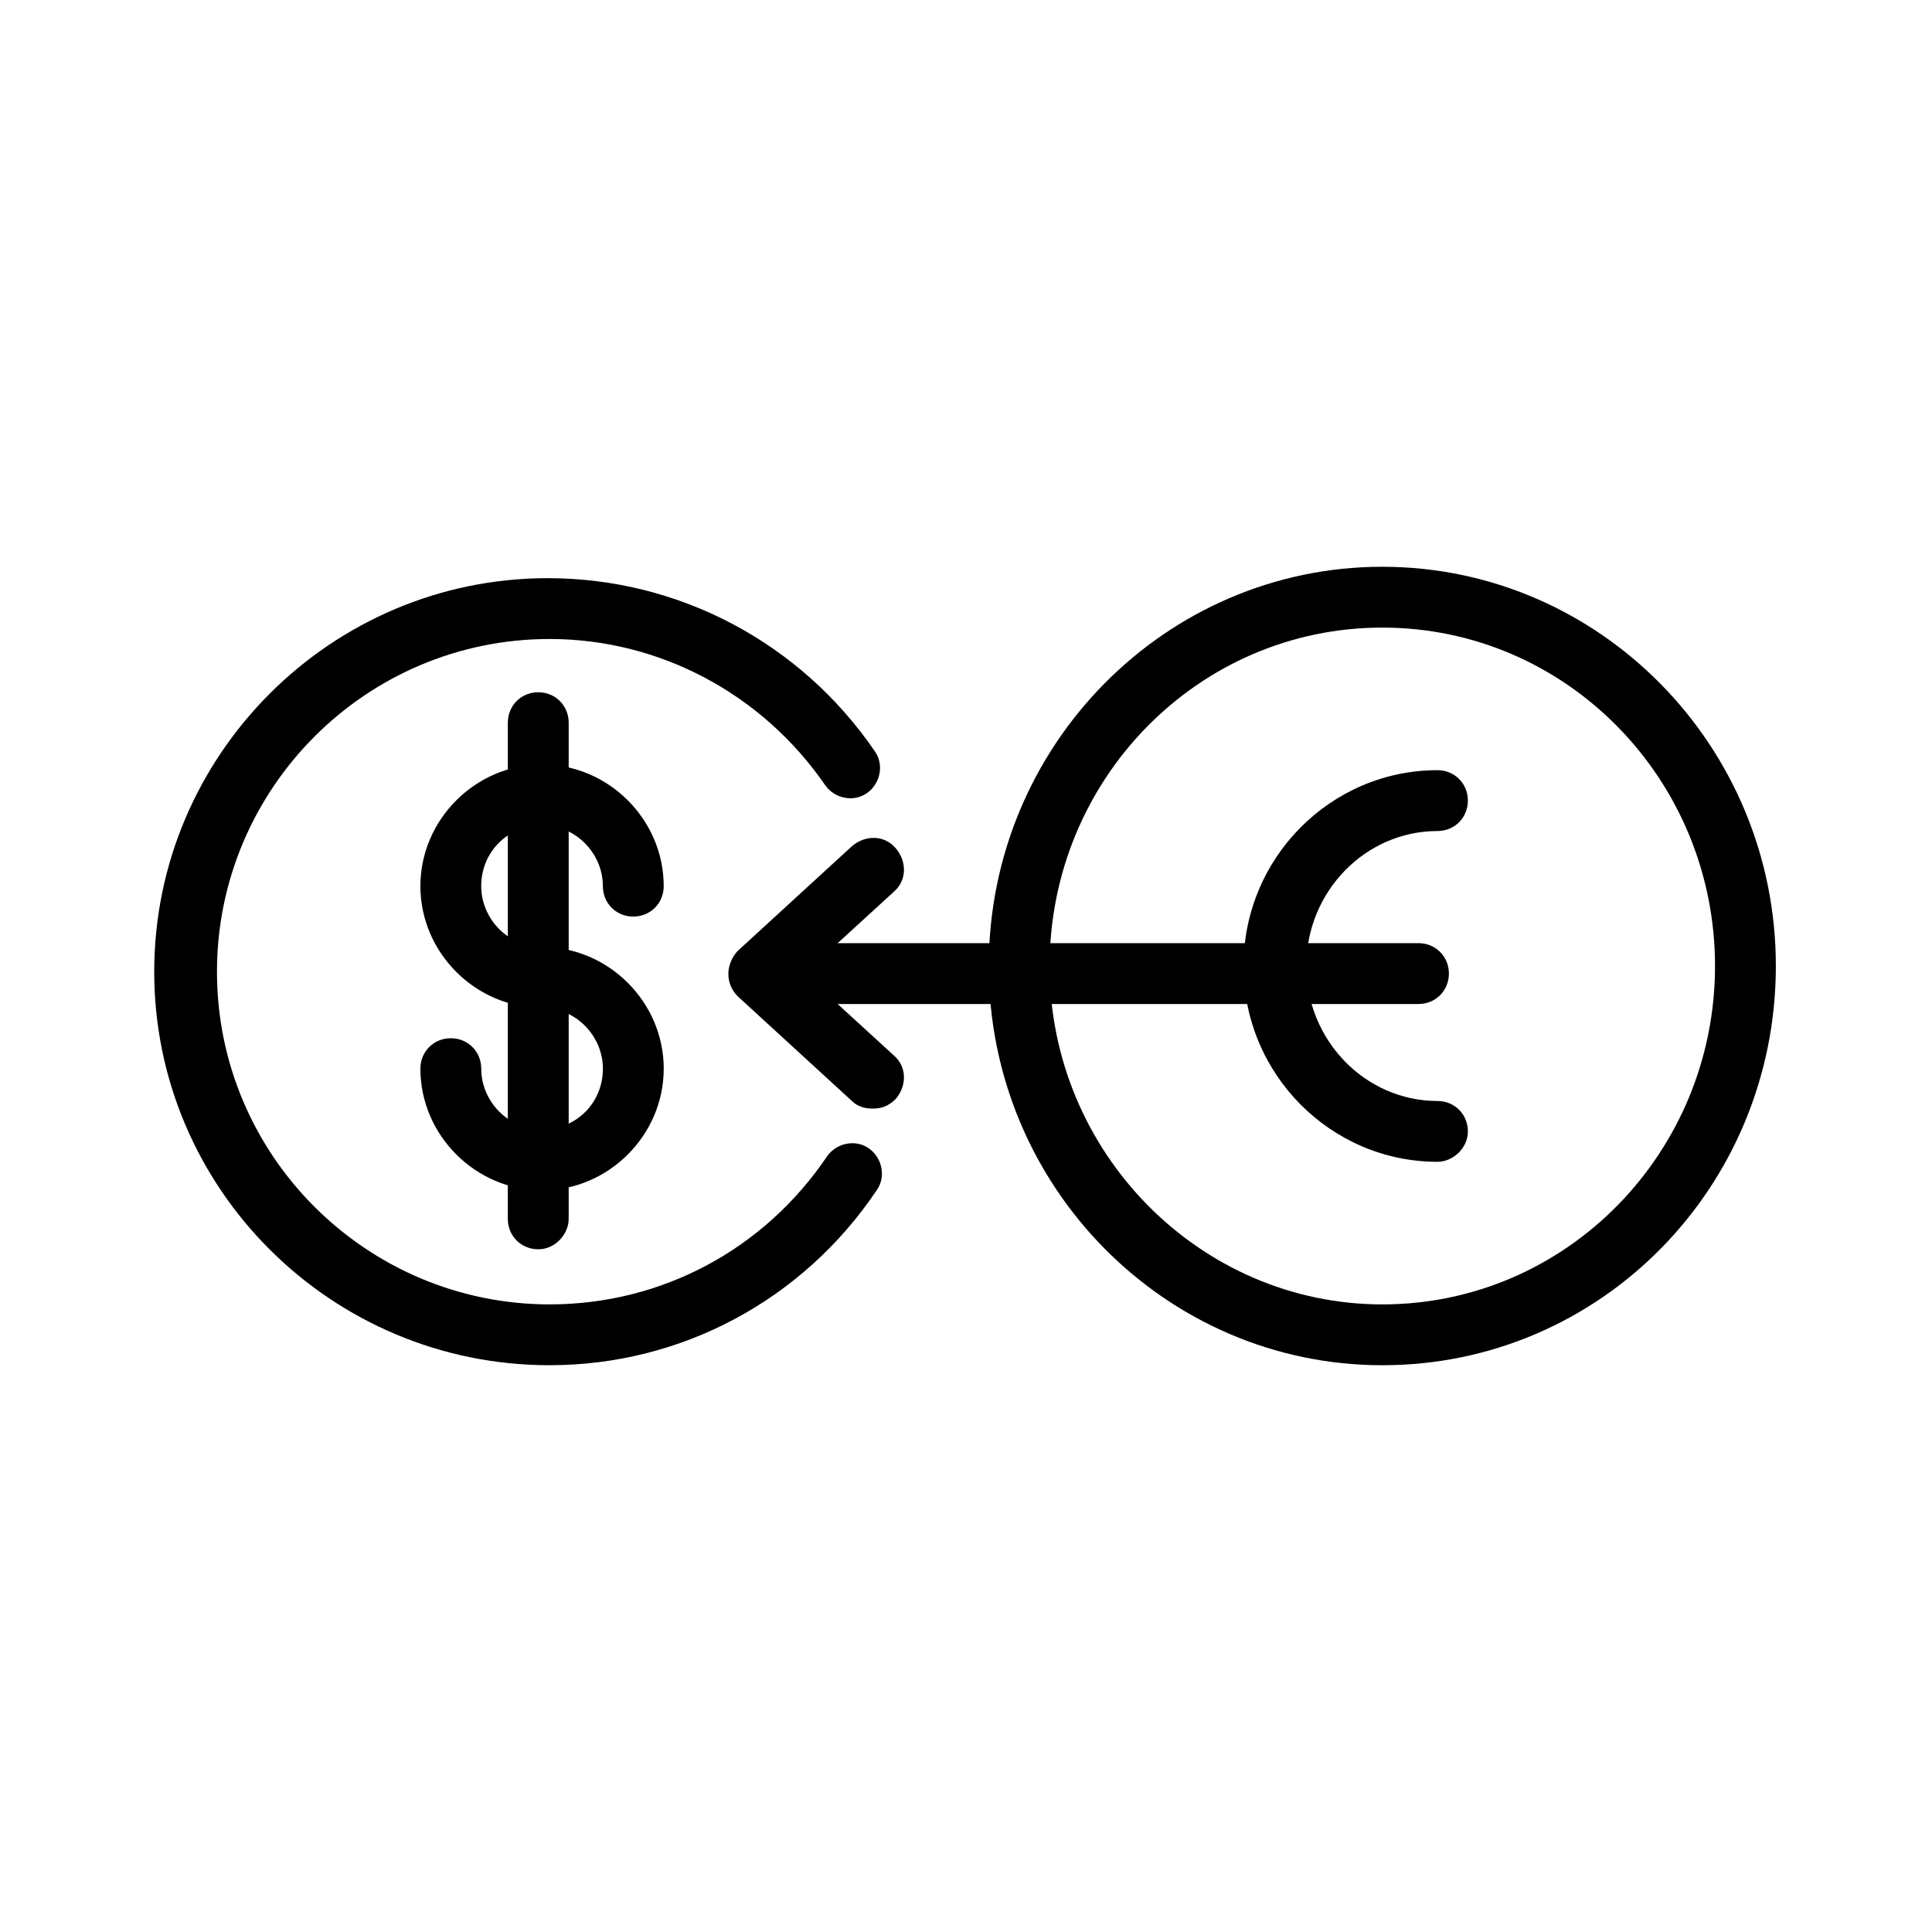
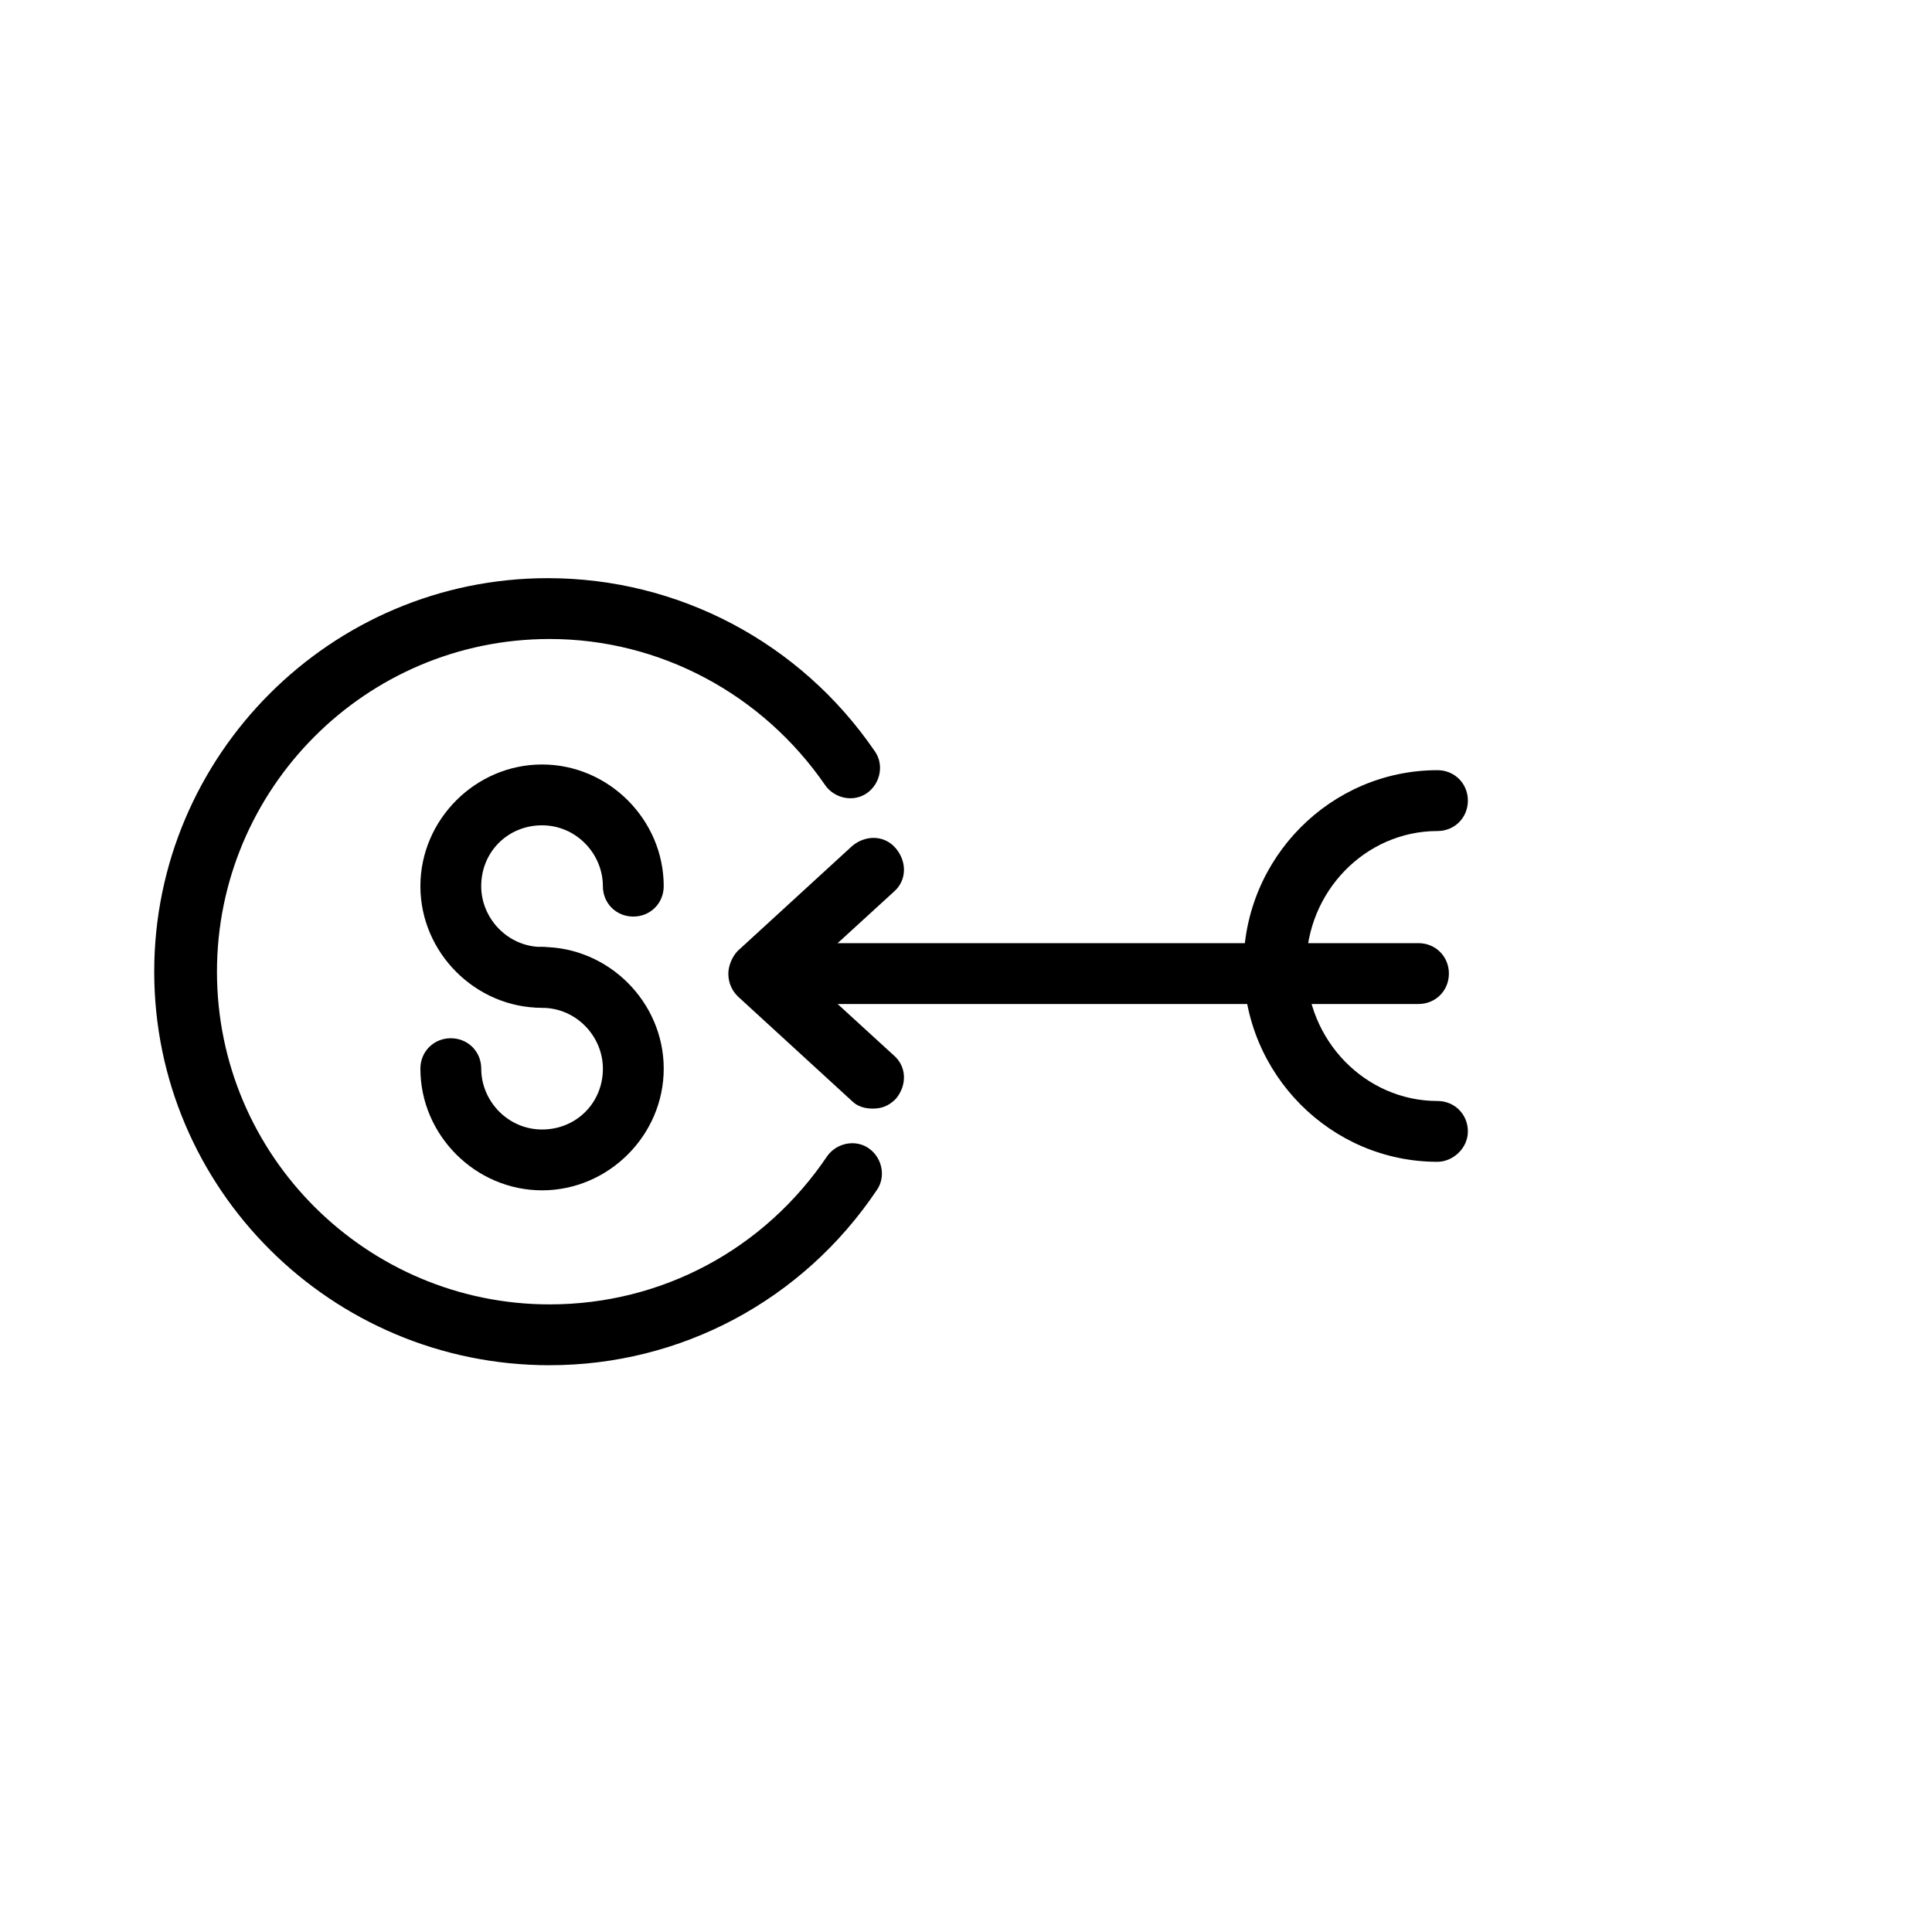
<svg xmlns="http://www.w3.org/2000/svg" fill="#000000" width="800px" height="800px" version="1.1" viewBox="144 144 512 512">
  <g>
    <path d="m287.65 411.08c-17.633 0-32.242-14.609-32.242-32.242 0-17.633 14.609-32.242 32.242-32.242 17.633 0 32.242 14.609 32.242 32.242 0 4.535-3.527 8.062-8.062 8.062s-8.062-3.527-8.062-8.062c0-8.566-7.055-16.121-16.121-16.121-9.07 0-16.121 7.055-16.121 16.121 0 8.566 7.055 16.121 16.121 16.121 4.535 0 8.062 3.527 8.062 8.062 0.004 4.531-3.523 8.059-8.059 8.059z" />
    <path d="m287.65 459.45c-17.633 0-32.242-14.609-32.242-32.242 0-4.535 3.527-8.062 8.062-8.062s8.062 3.527 8.062 8.062c0 8.566 7.055 16.121 16.121 16.121 9.07 0 16.121-7.055 16.121-16.121 0-8.566-7.055-16.121-16.121-16.121-4.535 0-8.062-3.527-8.062-8.062 0-4.535 3.527-8.062 8.062-8.062 17.633 0 32.242 14.609 32.242 32.242s-14.613 32.246-32.246 32.246z" />
-     <path d="m286.64 475.07c-4.535 0-8.062-3.527-8.062-8.062l0.004-131.49c0-4.535 3.527-8.062 8.062-8.062 4.535 0 8.062 3.527 8.062 8.062v131.5c-0.004 4.027-3.531 8.059-8.066 8.059z" />
-     <path d="m510.33 505.8c-57.434 0-104.29-47.359-104.29-105.8s46.855-105.8 104.29-105.8c57.434 0 104.29 47.359 104.29 105.8 0 58.445-46.352 105.8-104.29 105.8zm0-195.48c-48.871 0-88.168 40.305-88.168 89.68s39.801 89.68 88.168 89.68c48.871 0 88.168-40.305 88.168-89.68s-39.297-89.68-88.168-89.68z" />
    <path d="m524.94 451.89c-28.215 0-51.387-23.176-51.387-51.891 0-28.719 23.176-51.891 51.387-51.891 4.535 0 8.062 3.527 8.062 8.062s-3.527 8.062-8.062 8.062c-19.145 0-34.762 16.121-34.762 35.77 0 19.648 15.617 35.77 34.762 35.77 4.535 0 8.062 3.527 8.062 8.062 0 4.527-4.031 8.055-8.062 8.055z" />
    <path d="m519.91 410.07h-168.27c-4.535 0-8.062-3.527-8.062-8.062 0-4.535 3.527-8.062 8.062-8.062h168.27c4.535 0 8.062 3.527 8.062 8.062-0.004 4.535-3.527 8.062-8.062 8.062z" />
    <path d="m375.31 437.79c-2.016 0-4.031-0.504-5.543-2.016l-30.23-27.711c-1.512-1.512-2.519-3.527-2.519-6.047 0-2.016 1.008-4.535 2.519-6.047l30.23-27.711c3.527-3.023 8.566-3.023 11.586 0.504 3.023 3.527 3.023 8.566-0.504 11.586l-23.68 21.664 23.68 21.664c3.527 3.023 3.527 8.062 0.504 11.586-2.012 2.023-4.027 2.527-6.043 2.527z" />
    <path d="m289.66 505.8c-57.938 0-104.79-46.852-104.79-104.29 0-57.434 46.855-104.29 104.29-104.29 34.762 0 67.008 17.129 86.656 45.848 2.519 3.527 1.512 8.566-2.016 11.082-3.527 2.519-8.566 1.512-11.082-2.016-16.625-24.184-43.832-38.793-73.051-38.793-48.871 0-88.168 39.801-88.168 88.168 0 48.871 39.801 88.168 88.168 88.168 29.727 0 56.93-14.609 73.555-39.297 2.519-3.527 7.559-4.535 11.082-2.016 3.527 2.519 4.535 7.559 2.016 11.082-19.648 29.219-51.895 46.348-86.656 46.348z" />
  </g>
</svg>